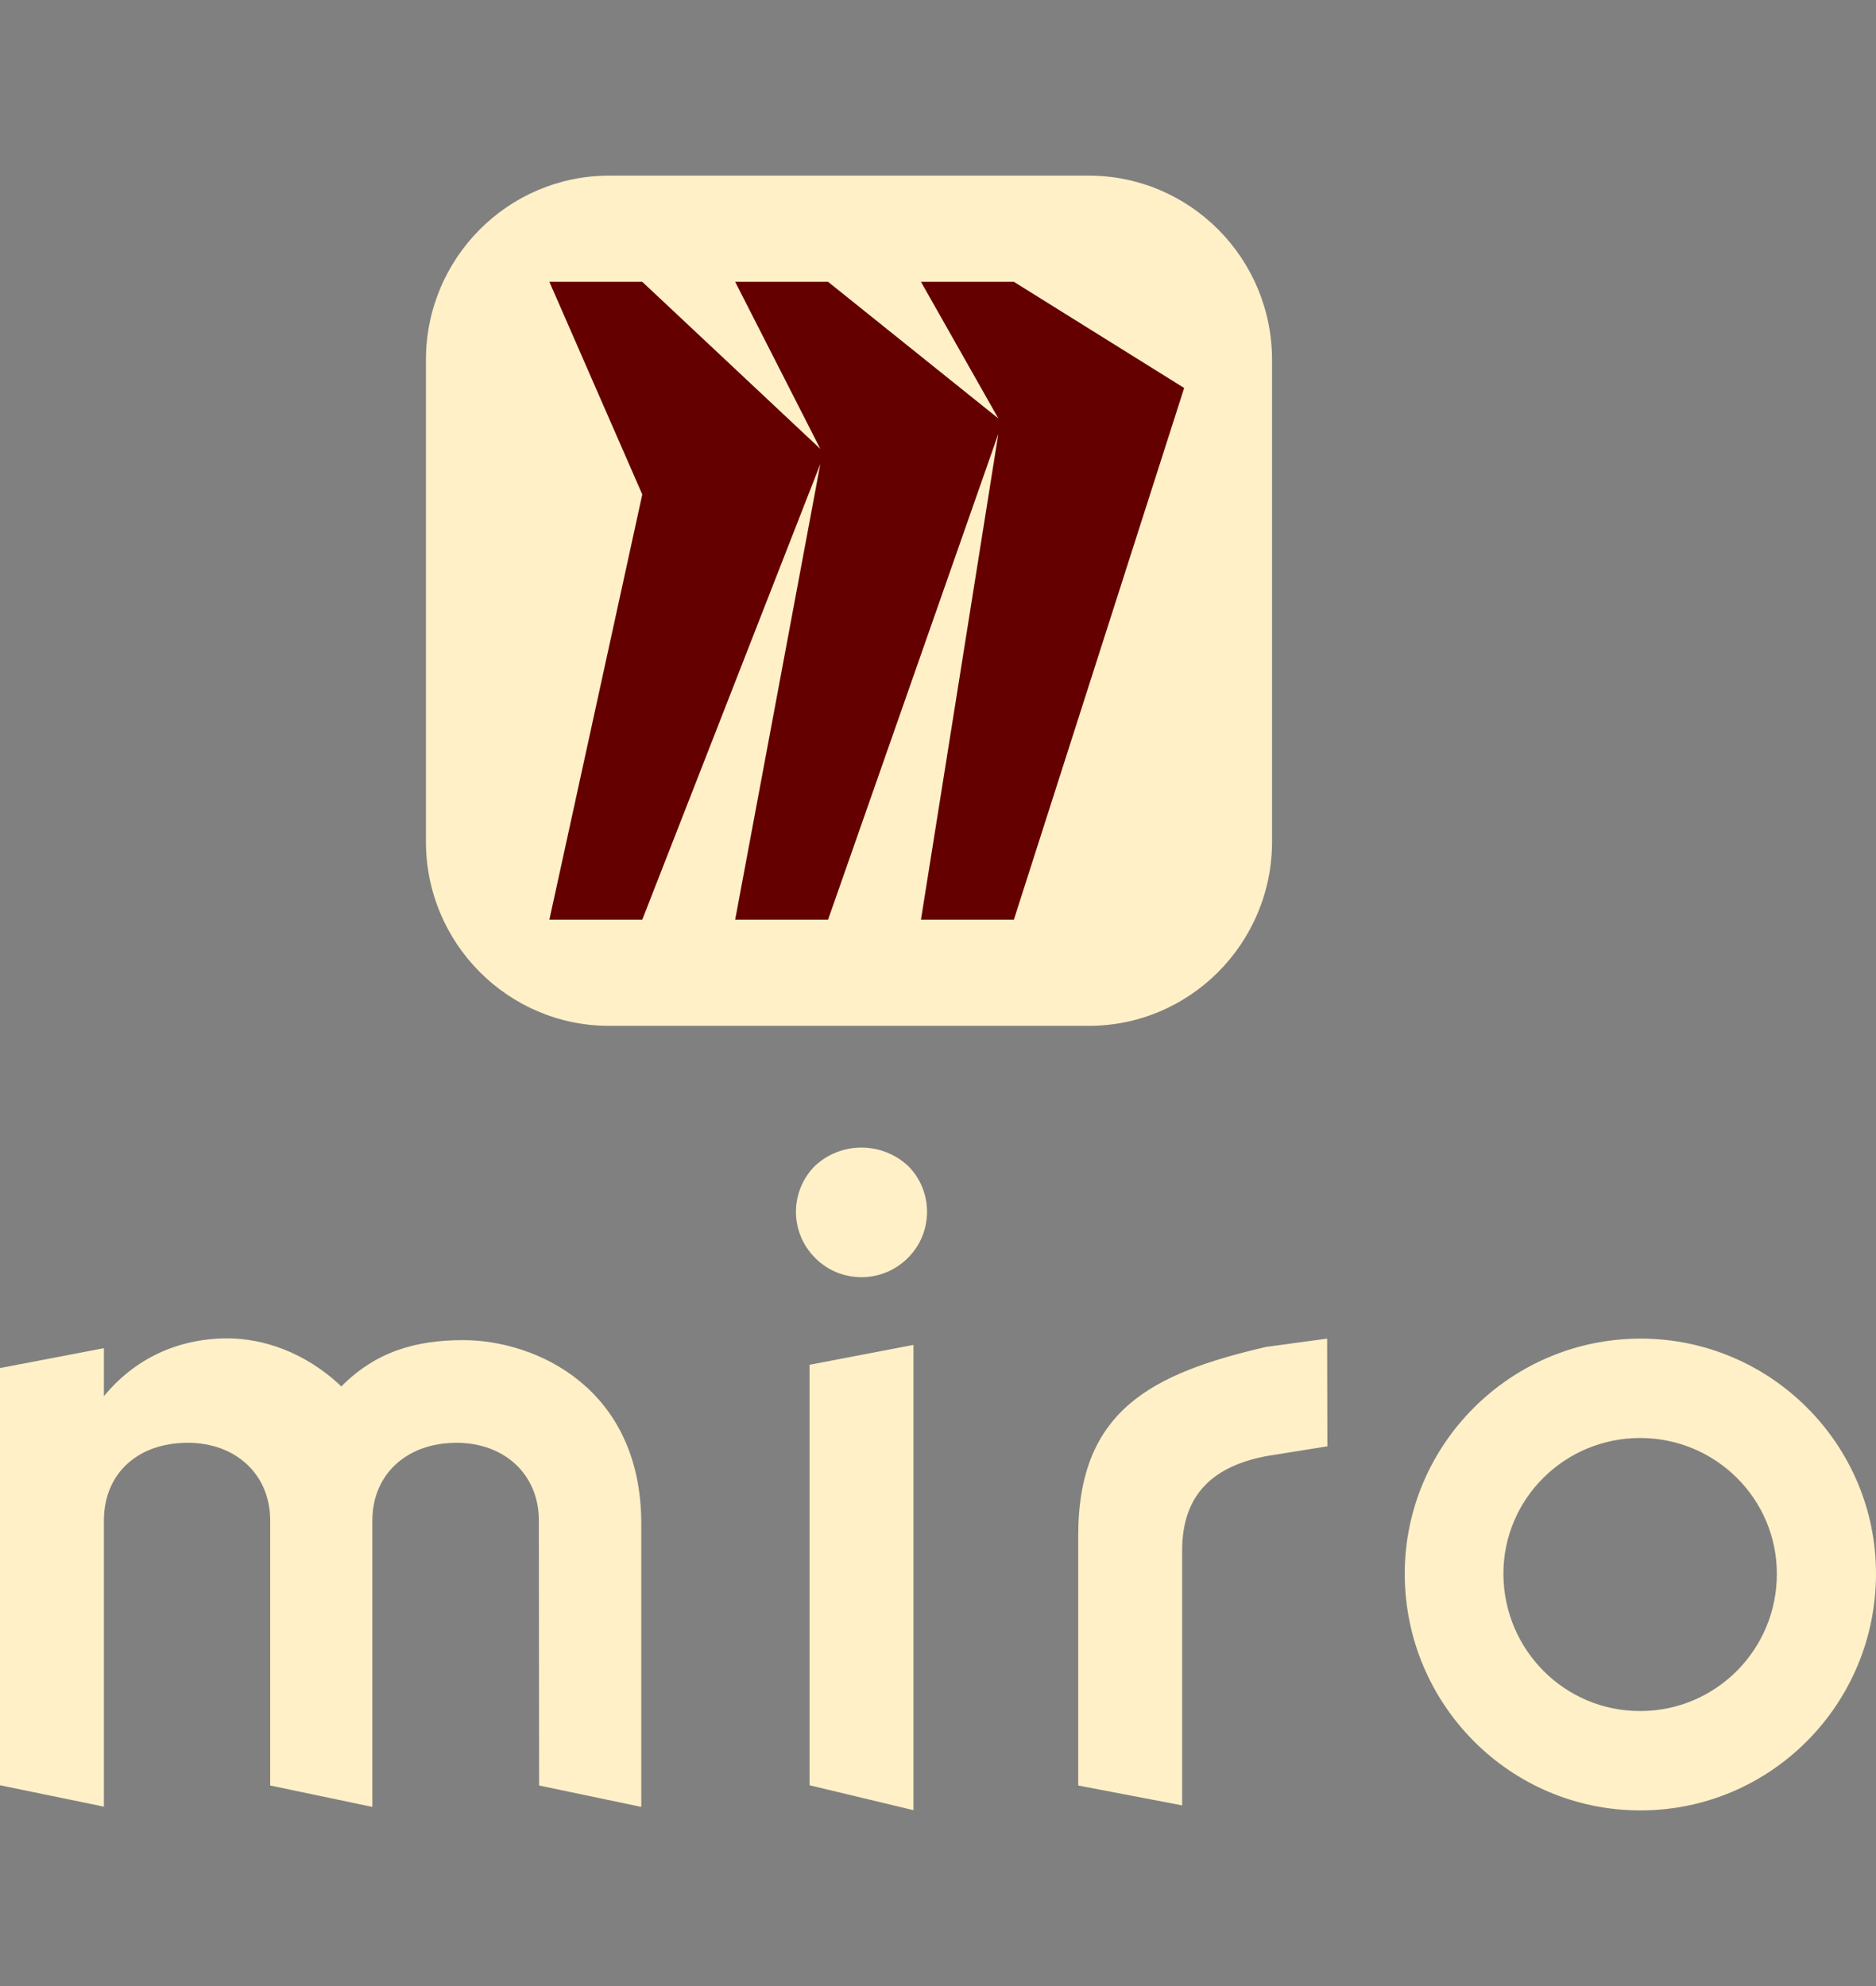
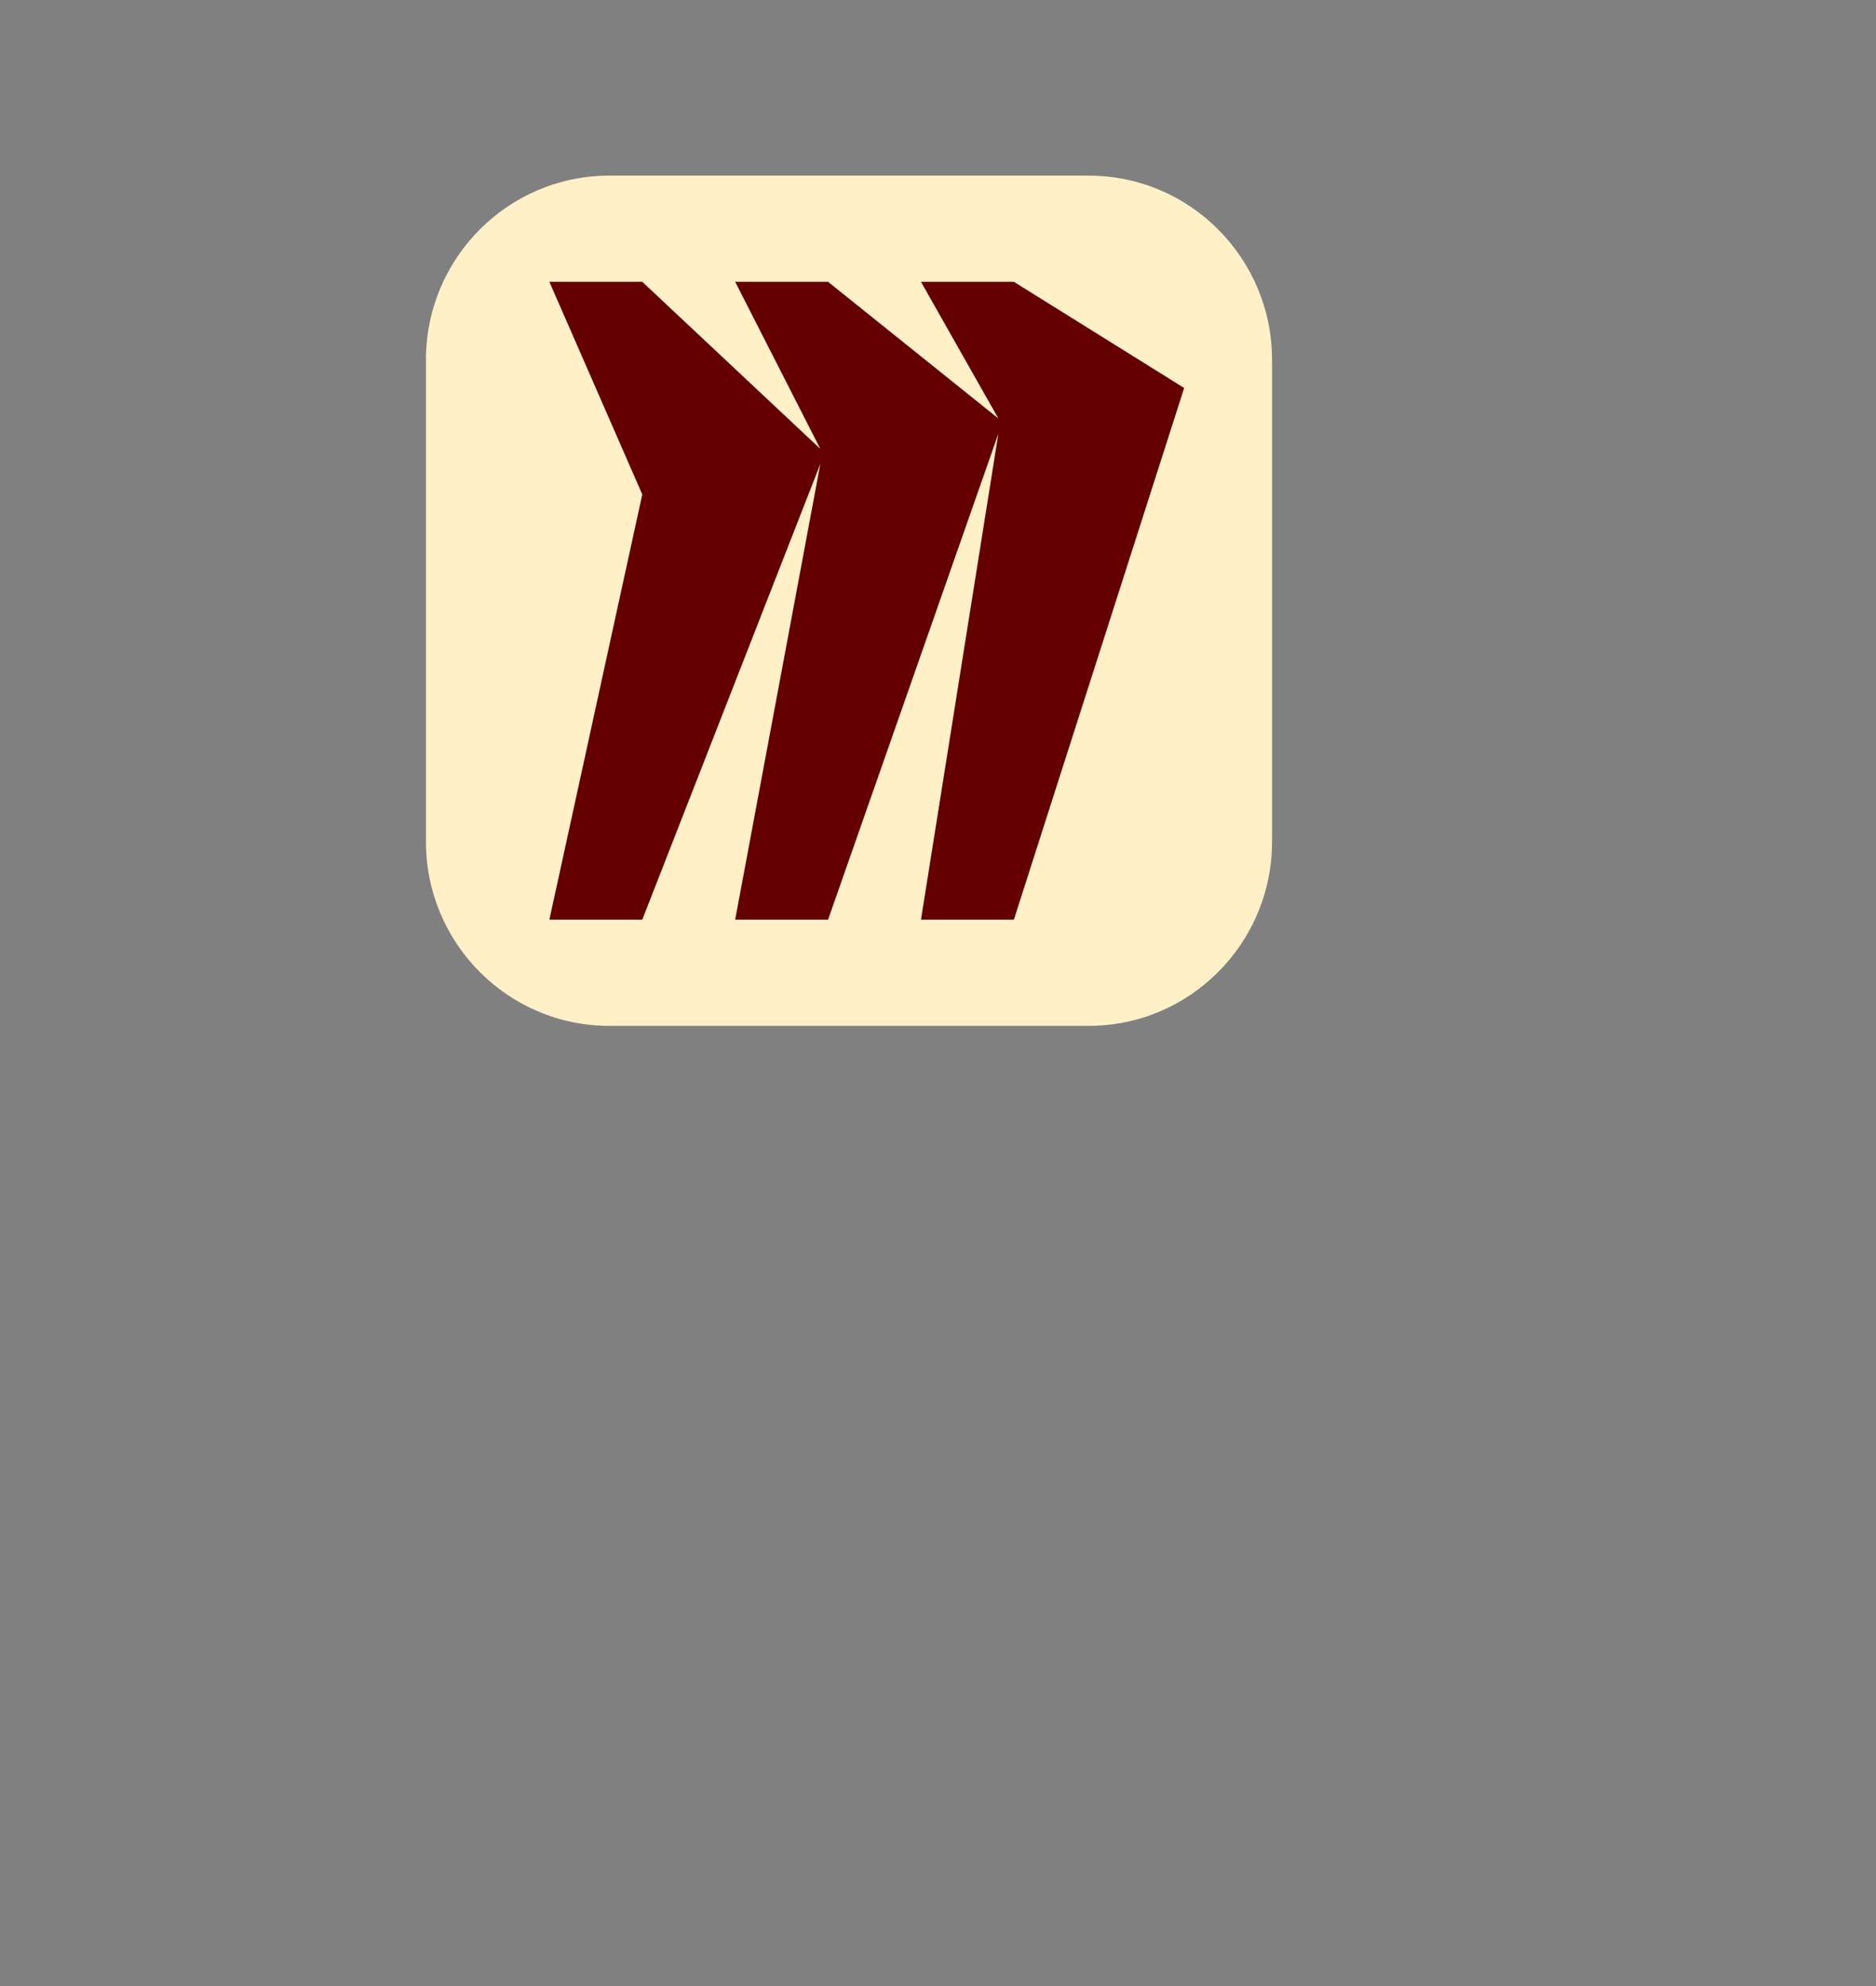
<svg xmlns="http://www.w3.org/2000/svg" width="85" height="90" viewBox="0 0 85 90" fill="none">
  <rect x="0" y="0" width="85" height="90" fill="#808080" stroke="none" />
-   <path fill-rule="evenodd" clip-rule="evenodd" d="M41.388 82.03L36.68 80.901V61.847L41.388 60.946V82.03ZM74.324 77.537C70.909 77.549 68.141 74.778 68.118 71.346V71.311C68.118 67.936 70.875 65.165 74.313 65.165C77.75 65.165 80.507 67.936 80.507 71.311C80.519 74.743 77.75 77.526 74.347 77.537H74.324ZM85 71.311C85 77.241 80.224 82.041 74.324 82.041C68.424 82.041 63.648 77.241 63.648 71.311C63.648 65.462 68.436 60.661 74.335 60.661C80.235 60.661 85 65.462 85 71.311ZM24.427 80.912L29.056 81.882V69.054C29.056 62.896 24.279 60.73 20.989 60.73C18.822 60.73 17.029 61.254 15.464 62.828C13.819 61.254 11.879 60.65 10.313 60.65C7.999 60.65 6.058 61.619 4.708 63.273V61.095L0 61.995V80.901L4.708 81.87V68.905C4.708 66.807 6.206 65.382 8.509 65.382C10.676 65.382 12.242 66.807 12.242 68.905V80.912L16.871 81.882V68.905C16.871 66.807 18.436 65.382 20.683 65.382C22.85 65.382 24.415 66.807 24.415 68.905L24.427 80.912ZM60.131 60.661L57.362 61.038C52.212 62.235 48.853 63.888 48.853 69.59V80.912L53.562 81.813V70.262C53.562 67.64 55.059 66.431 57.374 65.986L60.142 65.542L60.131 60.661ZM36.907 52.85C35.783 54.002 35.783 55.827 36.907 56.978C38.053 58.164 39.947 58.175 41.116 57.024L41.161 56.978C42.284 55.838 42.284 53.991 41.161 52.85C39.959 51.722 38.098 51.722 36.907 52.85Z" fill="#FFF0C7" />
  <path d="M27.603 7.959H49.33C53.913 7.959 57.635 11.699 57.635 16.306V38.142C57.635 42.748 53.913 46.488 49.33 46.488H27.603C23.02 46.488 19.299 42.748 19.299 38.142V16.306C19.299 11.699 23.02 7.959 27.603 7.959Z" fill="#FFF0C7" />
  <path d="M45.938 12.771H41.728L45.234 18.962L37.519 12.771H33.31L37.168 20.342L29.101 12.771H24.892L29.101 22.406L24.892 41.676H29.101L37.168 21.026L33.31 41.676H37.519L45.234 19.658L41.728 41.676H45.938L53.653 17.582L45.938 12.771Z" fill="#640000" />
</svg>